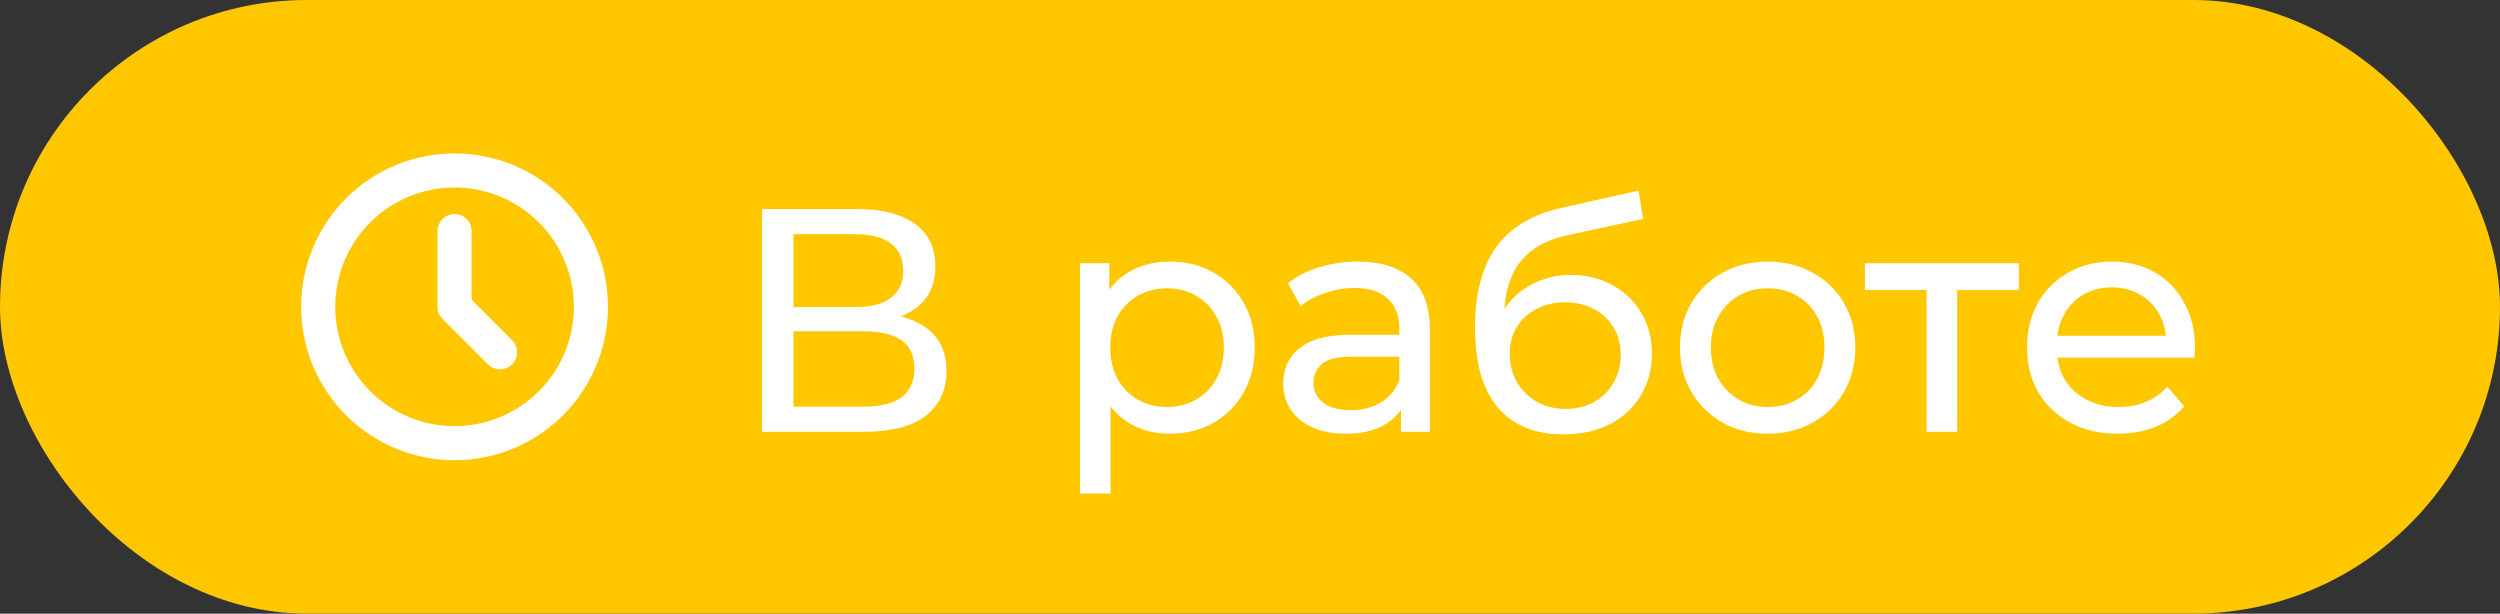
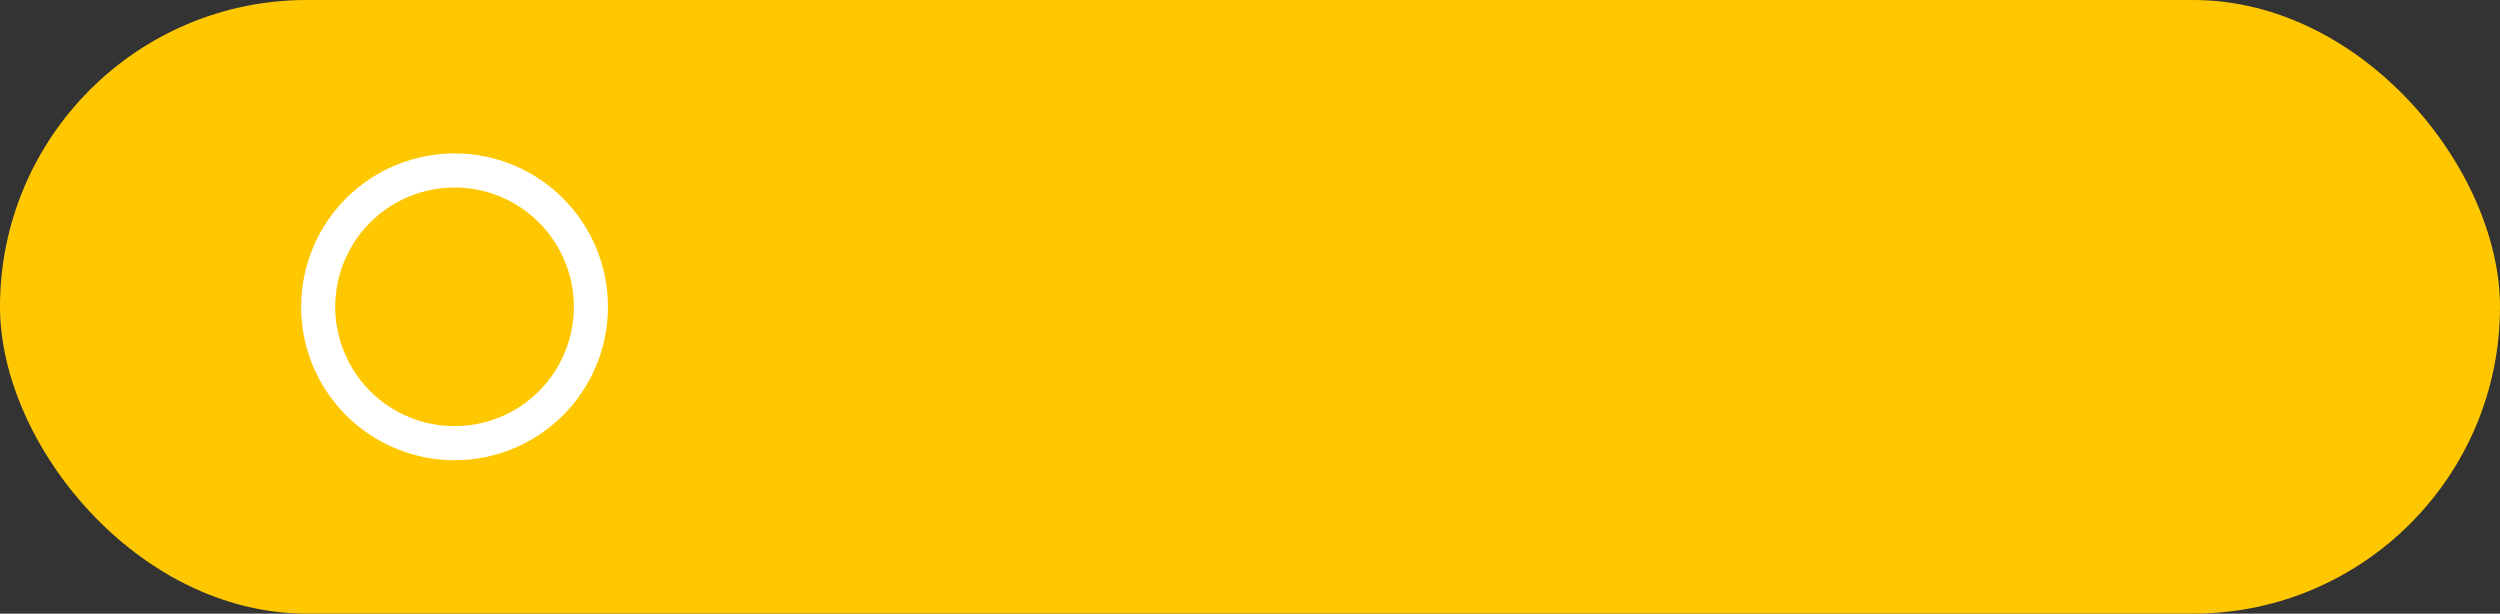
<svg xmlns="http://www.w3.org/2000/svg" width="110" height="27" viewBox="0 0 110 27" fill="none">
  <rect x="0" y="0" width="110" height="27" fill="#333333" stroke="none" />
  <rect width="110" height="27" rx="13.5" fill="#FFC700" />
  <path d="M14 13.5C14 14.288 14.155 15.068 14.457 15.796C14.758 16.524 15.2 17.186 15.757 17.743C16.314 18.3 16.976 18.742 17.704 19.043C18.432 19.345 19.212 19.5 20 19.5C20.788 19.5 21.568 19.345 22.296 19.043C23.024 18.742 23.686 18.3 24.243 17.743C24.8 17.186 25.242 16.524 25.543 15.796C25.845 15.068 26 14.288 26 13.5C26 11.909 25.368 10.383 24.243 9.257C23.117 8.132 21.591 7.5 20 7.5C18.409 7.5 16.883 8.132 15.757 9.257C14.632 10.383 14 11.909 14 13.5Z" stroke="white" stroke-width="1.5" stroke-linecap="round" stroke-linejoin="round" />
-   <path d="M20 10.166V13.5L22 15.5" stroke="white" stroke-width="1.5" stroke-linecap="round" stroke-linejoin="round" />
-   <path d="M33.526 19V9.2H37.74C38.804 9.2 39.639 9.415 40.246 9.844C40.853 10.273 41.156 10.899 41.156 11.72C41.156 12.523 40.867 13.139 40.288 13.568C39.709 13.988 38.949 14.198 38.006 14.198L38.258 13.778C39.35 13.778 40.185 13.997 40.764 14.436C41.352 14.865 41.646 15.495 41.646 16.326C41.646 17.166 41.338 17.824 40.722 18.3C40.115 18.767 39.21 19 38.006 19H33.526ZM34.912 17.894H37.978C38.725 17.894 39.285 17.759 39.658 17.488C40.041 17.208 40.232 16.783 40.232 16.214C40.232 15.645 40.041 15.229 39.658 14.968C39.285 14.707 38.725 14.576 37.978 14.576H34.912V17.894ZM34.912 13.512H37.642C38.323 13.512 38.841 13.377 39.196 13.106C39.56 12.835 39.742 12.439 39.742 11.916C39.742 11.384 39.56 10.983 39.196 10.712C38.841 10.441 38.323 10.306 37.642 10.306H34.912V13.512ZM51.455 19.084C50.839 19.084 50.274 18.944 49.761 18.664C49.257 18.375 48.851 17.95 48.543 17.39C48.244 16.83 48.095 16.13 48.095 15.29C48.095 14.45 48.239 13.75 48.529 13.19C48.827 12.63 49.229 12.21 49.733 11.93C50.246 11.65 50.82 11.51 51.455 11.51C52.183 11.51 52.827 11.669 53.387 11.986C53.947 12.303 54.39 12.747 54.717 13.316C55.043 13.876 55.207 14.534 55.207 15.29C55.207 16.046 55.043 16.709 54.717 17.278C54.39 17.847 53.947 18.291 53.387 18.608C52.827 18.925 52.183 19.084 51.455 19.084ZM47.521 21.716V11.58H48.809V13.582L48.725 15.304L48.865 17.026V21.716H47.521ZM51.343 17.908C51.819 17.908 52.243 17.801 52.617 17.586C52.999 17.371 53.298 17.068 53.513 16.676C53.737 16.275 53.849 15.813 53.849 15.29C53.849 14.758 53.737 14.301 53.513 13.918C53.298 13.526 52.999 13.223 52.617 13.008C52.243 12.793 51.819 12.686 51.343 12.686C50.876 12.686 50.451 12.793 50.069 13.008C49.695 13.223 49.397 13.526 49.173 13.918C48.958 14.301 48.851 14.758 48.851 15.29C48.851 15.813 48.958 16.275 49.173 16.676C49.397 17.068 49.695 17.371 50.069 17.586C50.451 17.801 50.876 17.908 51.343 17.908ZM61.641 19V17.432L61.571 17.138V14.464C61.571 13.895 61.403 13.456 61.067 13.148C60.74 12.831 60.246 12.672 59.583 12.672C59.144 12.672 58.715 12.747 58.295 12.896C57.875 13.036 57.52 13.227 57.231 13.47L56.671 12.462C57.054 12.154 57.511 11.921 58.043 11.762C58.584 11.594 59.149 11.51 59.737 11.51C60.754 11.51 61.538 11.757 62.089 12.252C62.64 12.747 62.915 13.503 62.915 14.52V19H61.641ZM59.205 19.084C58.654 19.084 58.169 18.991 57.749 18.804C57.338 18.617 57.021 18.361 56.797 18.034C56.573 17.698 56.461 17.32 56.461 16.9C56.461 16.499 56.554 16.135 56.741 15.808C56.937 15.481 57.25 15.22 57.679 15.024C58.118 14.828 58.706 14.73 59.443 14.73H61.795V15.696H59.499C58.827 15.696 58.374 15.808 58.141 16.032C57.908 16.256 57.791 16.527 57.791 16.844C57.791 17.208 57.936 17.502 58.225 17.726C58.514 17.941 58.916 18.048 59.429 18.048C59.933 18.048 60.372 17.936 60.745 17.712C61.128 17.488 61.403 17.161 61.571 16.732L61.837 17.656C61.66 18.095 61.347 18.445 60.899 18.706C60.451 18.958 59.886 19.084 59.205 19.084ZM68.765 19.112C68.149 19.112 67.603 19.014 67.127 18.818C66.66 18.622 66.259 18.333 65.923 17.95C65.587 17.558 65.331 17.068 65.153 16.48C64.985 15.883 64.901 15.183 64.901 14.38C64.901 13.745 64.957 13.176 65.069 12.672C65.181 12.168 65.34 11.72 65.545 11.328C65.76 10.936 66.021 10.595 66.329 10.306C66.647 10.017 67.001 9.779 67.393 9.592C67.794 9.396 68.233 9.247 68.709 9.144L72.097 8.388L72.293 9.634L69.171 10.306C68.984 10.343 68.76 10.399 68.499 10.474C68.238 10.549 67.972 10.665 67.701 10.824C67.43 10.973 67.178 11.183 66.945 11.454C66.712 11.725 66.525 12.079 66.385 12.518C66.245 12.947 66.175 13.479 66.175 14.114C66.175 14.291 66.18 14.427 66.189 14.52C66.198 14.613 66.208 14.707 66.217 14.8C66.236 14.893 66.25 15.033 66.259 15.22L65.699 14.646C65.849 14.133 66.087 13.685 66.413 13.302C66.74 12.919 67.132 12.625 67.589 12.42C68.056 12.205 68.564 12.098 69.115 12.098C69.806 12.098 70.417 12.247 70.949 12.546C71.49 12.845 71.915 13.255 72.223 13.778C72.531 14.301 72.685 14.898 72.685 15.57C72.685 16.251 72.522 16.863 72.195 17.404C71.878 17.936 71.425 18.356 70.837 18.664C70.249 18.963 69.558 19.112 68.765 19.112ZM68.891 17.992C69.367 17.992 69.787 17.889 70.151 17.684C70.515 17.469 70.8 17.185 71.005 16.83C71.21 16.466 71.313 16.06 71.313 15.612C71.313 15.164 71.21 14.767 71.005 14.422C70.8 14.077 70.515 13.806 70.151 13.61C69.787 13.405 69.358 13.302 68.863 13.302C68.397 13.302 67.977 13.4 67.603 13.596C67.23 13.783 66.941 14.049 66.735 14.394C66.53 14.73 66.427 15.122 66.427 15.57C66.427 16.018 66.53 16.429 66.735 16.802C66.95 17.166 67.239 17.455 67.603 17.67C67.977 17.885 68.406 17.992 68.891 17.992ZM77.783 19.084C77.036 19.084 76.373 18.921 75.795 18.594C75.216 18.267 74.759 17.819 74.423 17.25C74.087 16.671 73.919 16.018 73.919 15.29C73.919 14.553 74.087 13.899 74.423 13.33C74.759 12.761 75.216 12.317 75.795 12C76.373 11.673 77.036 11.51 77.783 11.51C78.52 11.51 79.178 11.673 79.757 12C80.345 12.317 80.802 12.761 81.129 13.33C81.465 13.89 81.633 14.543 81.633 15.29C81.633 16.027 81.465 16.681 81.129 17.25C80.802 17.819 80.345 18.267 79.757 18.594C79.178 18.921 78.52 19.084 77.783 19.084ZM77.783 17.908C78.259 17.908 78.683 17.801 79.057 17.586C79.439 17.371 79.738 17.068 79.953 16.676C80.167 16.275 80.275 15.813 80.275 15.29C80.275 14.758 80.167 14.301 79.953 13.918C79.738 13.526 79.439 13.223 79.057 13.008C78.683 12.793 78.259 12.686 77.783 12.686C77.307 12.686 76.882 12.793 76.509 13.008C76.135 13.223 75.837 13.526 75.613 13.918C75.389 14.301 75.277 14.758 75.277 15.29C75.277 15.813 75.389 16.275 75.613 16.676C75.837 17.068 76.135 17.371 76.509 17.586C76.882 17.801 77.307 17.908 77.783 17.908ZM84.77 19V12.406L85.106 12.756H82.054V11.58H88.83V12.756H85.792L86.114 12.406V19H84.77ZM93.18 19.084C92.387 19.084 91.687 18.921 91.08 18.594C90.483 18.267 90.016 17.819 89.68 17.25C89.354 16.681 89.19 16.027 89.19 15.29C89.19 14.553 89.349 13.899 89.666 13.33C89.993 12.761 90.436 12.317 90.996 12C91.566 11.673 92.205 11.51 92.914 11.51C93.633 11.51 94.268 11.669 94.818 11.986C95.369 12.303 95.798 12.751 96.106 13.33C96.424 13.899 96.582 14.567 96.582 15.332C96.582 15.388 96.578 15.453 96.568 15.528C96.568 15.603 96.564 15.673 96.554 15.738H90.24V14.772H95.854L95.308 15.108C95.318 14.632 95.22 14.207 95.014 13.834C94.809 13.461 94.524 13.171 94.16 12.966C93.806 12.751 93.39 12.644 92.914 12.644C92.448 12.644 92.032 12.751 91.668 12.966C91.304 13.171 91.02 13.465 90.814 13.848C90.609 14.221 90.506 14.651 90.506 15.136V15.36C90.506 15.855 90.618 16.298 90.842 16.69C91.076 17.073 91.398 17.371 91.808 17.586C92.219 17.801 92.69 17.908 93.222 17.908C93.661 17.908 94.058 17.833 94.412 17.684C94.776 17.535 95.094 17.311 95.364 17.012L96.106 17.88C95.77 18.272 95.35 18.571 94.846 18.776C94.352 18.981 93.796 19.084 93.18 19.084Z" fill="white" />
</svg>